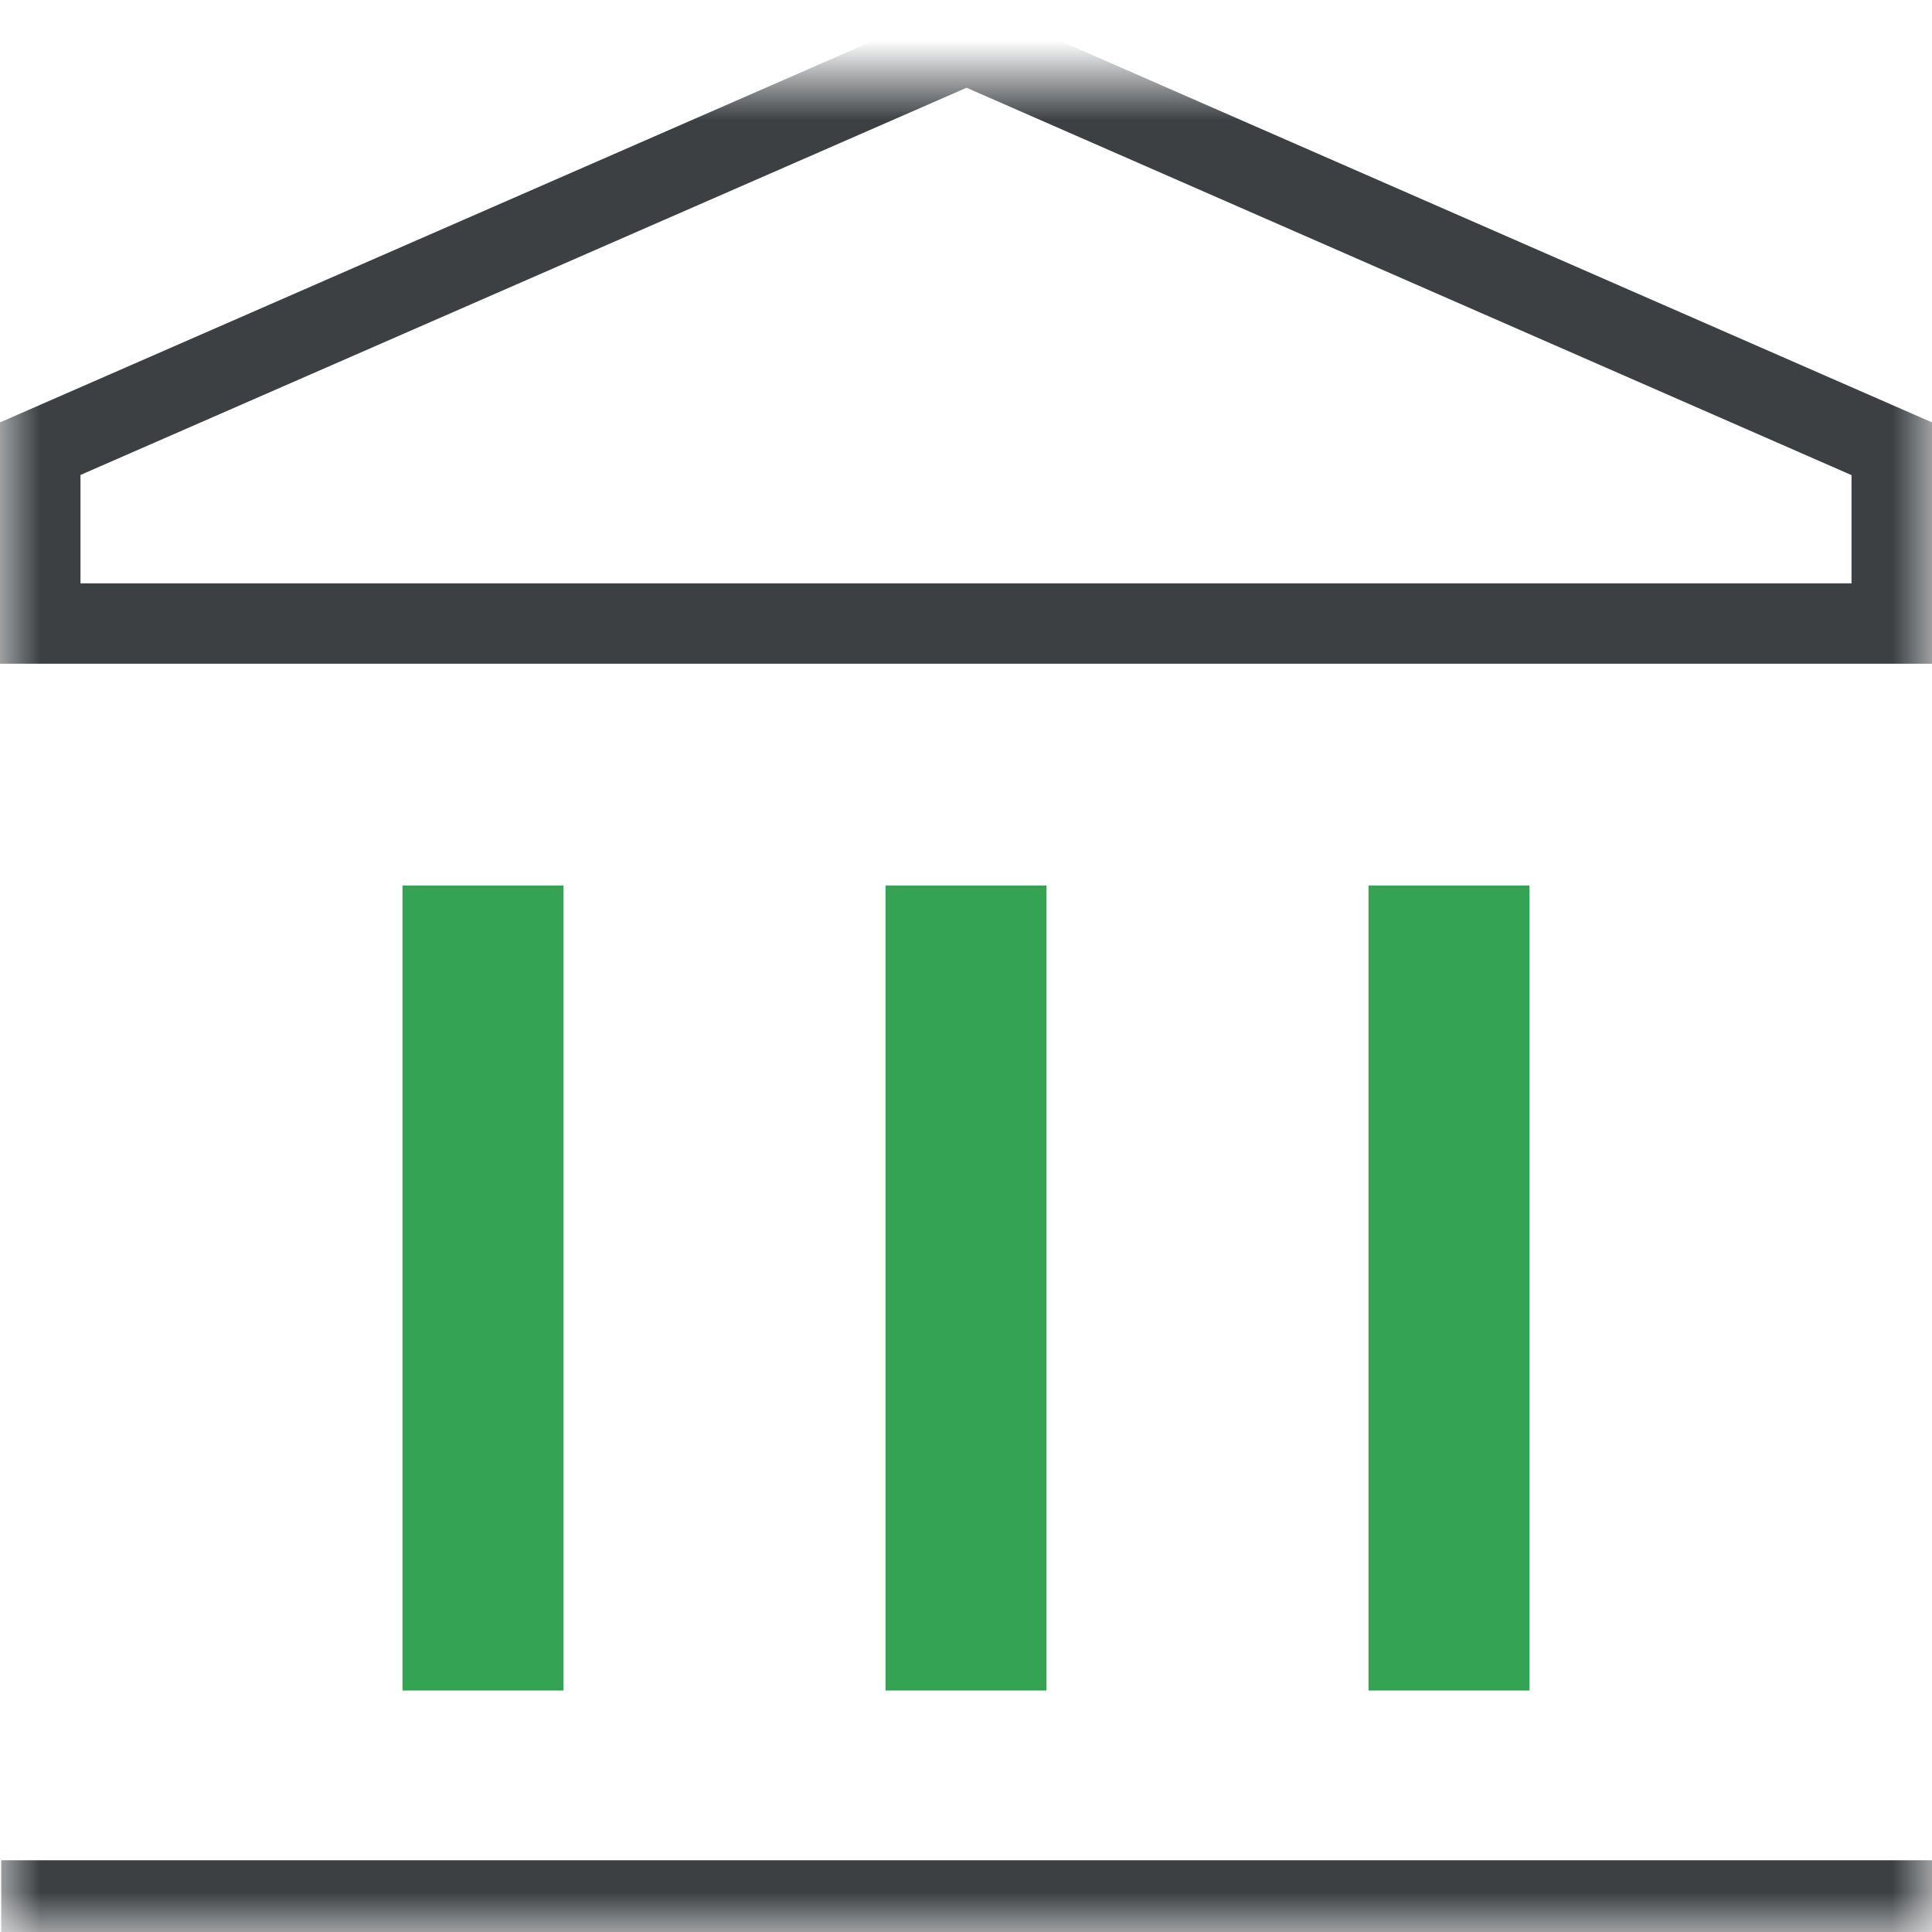
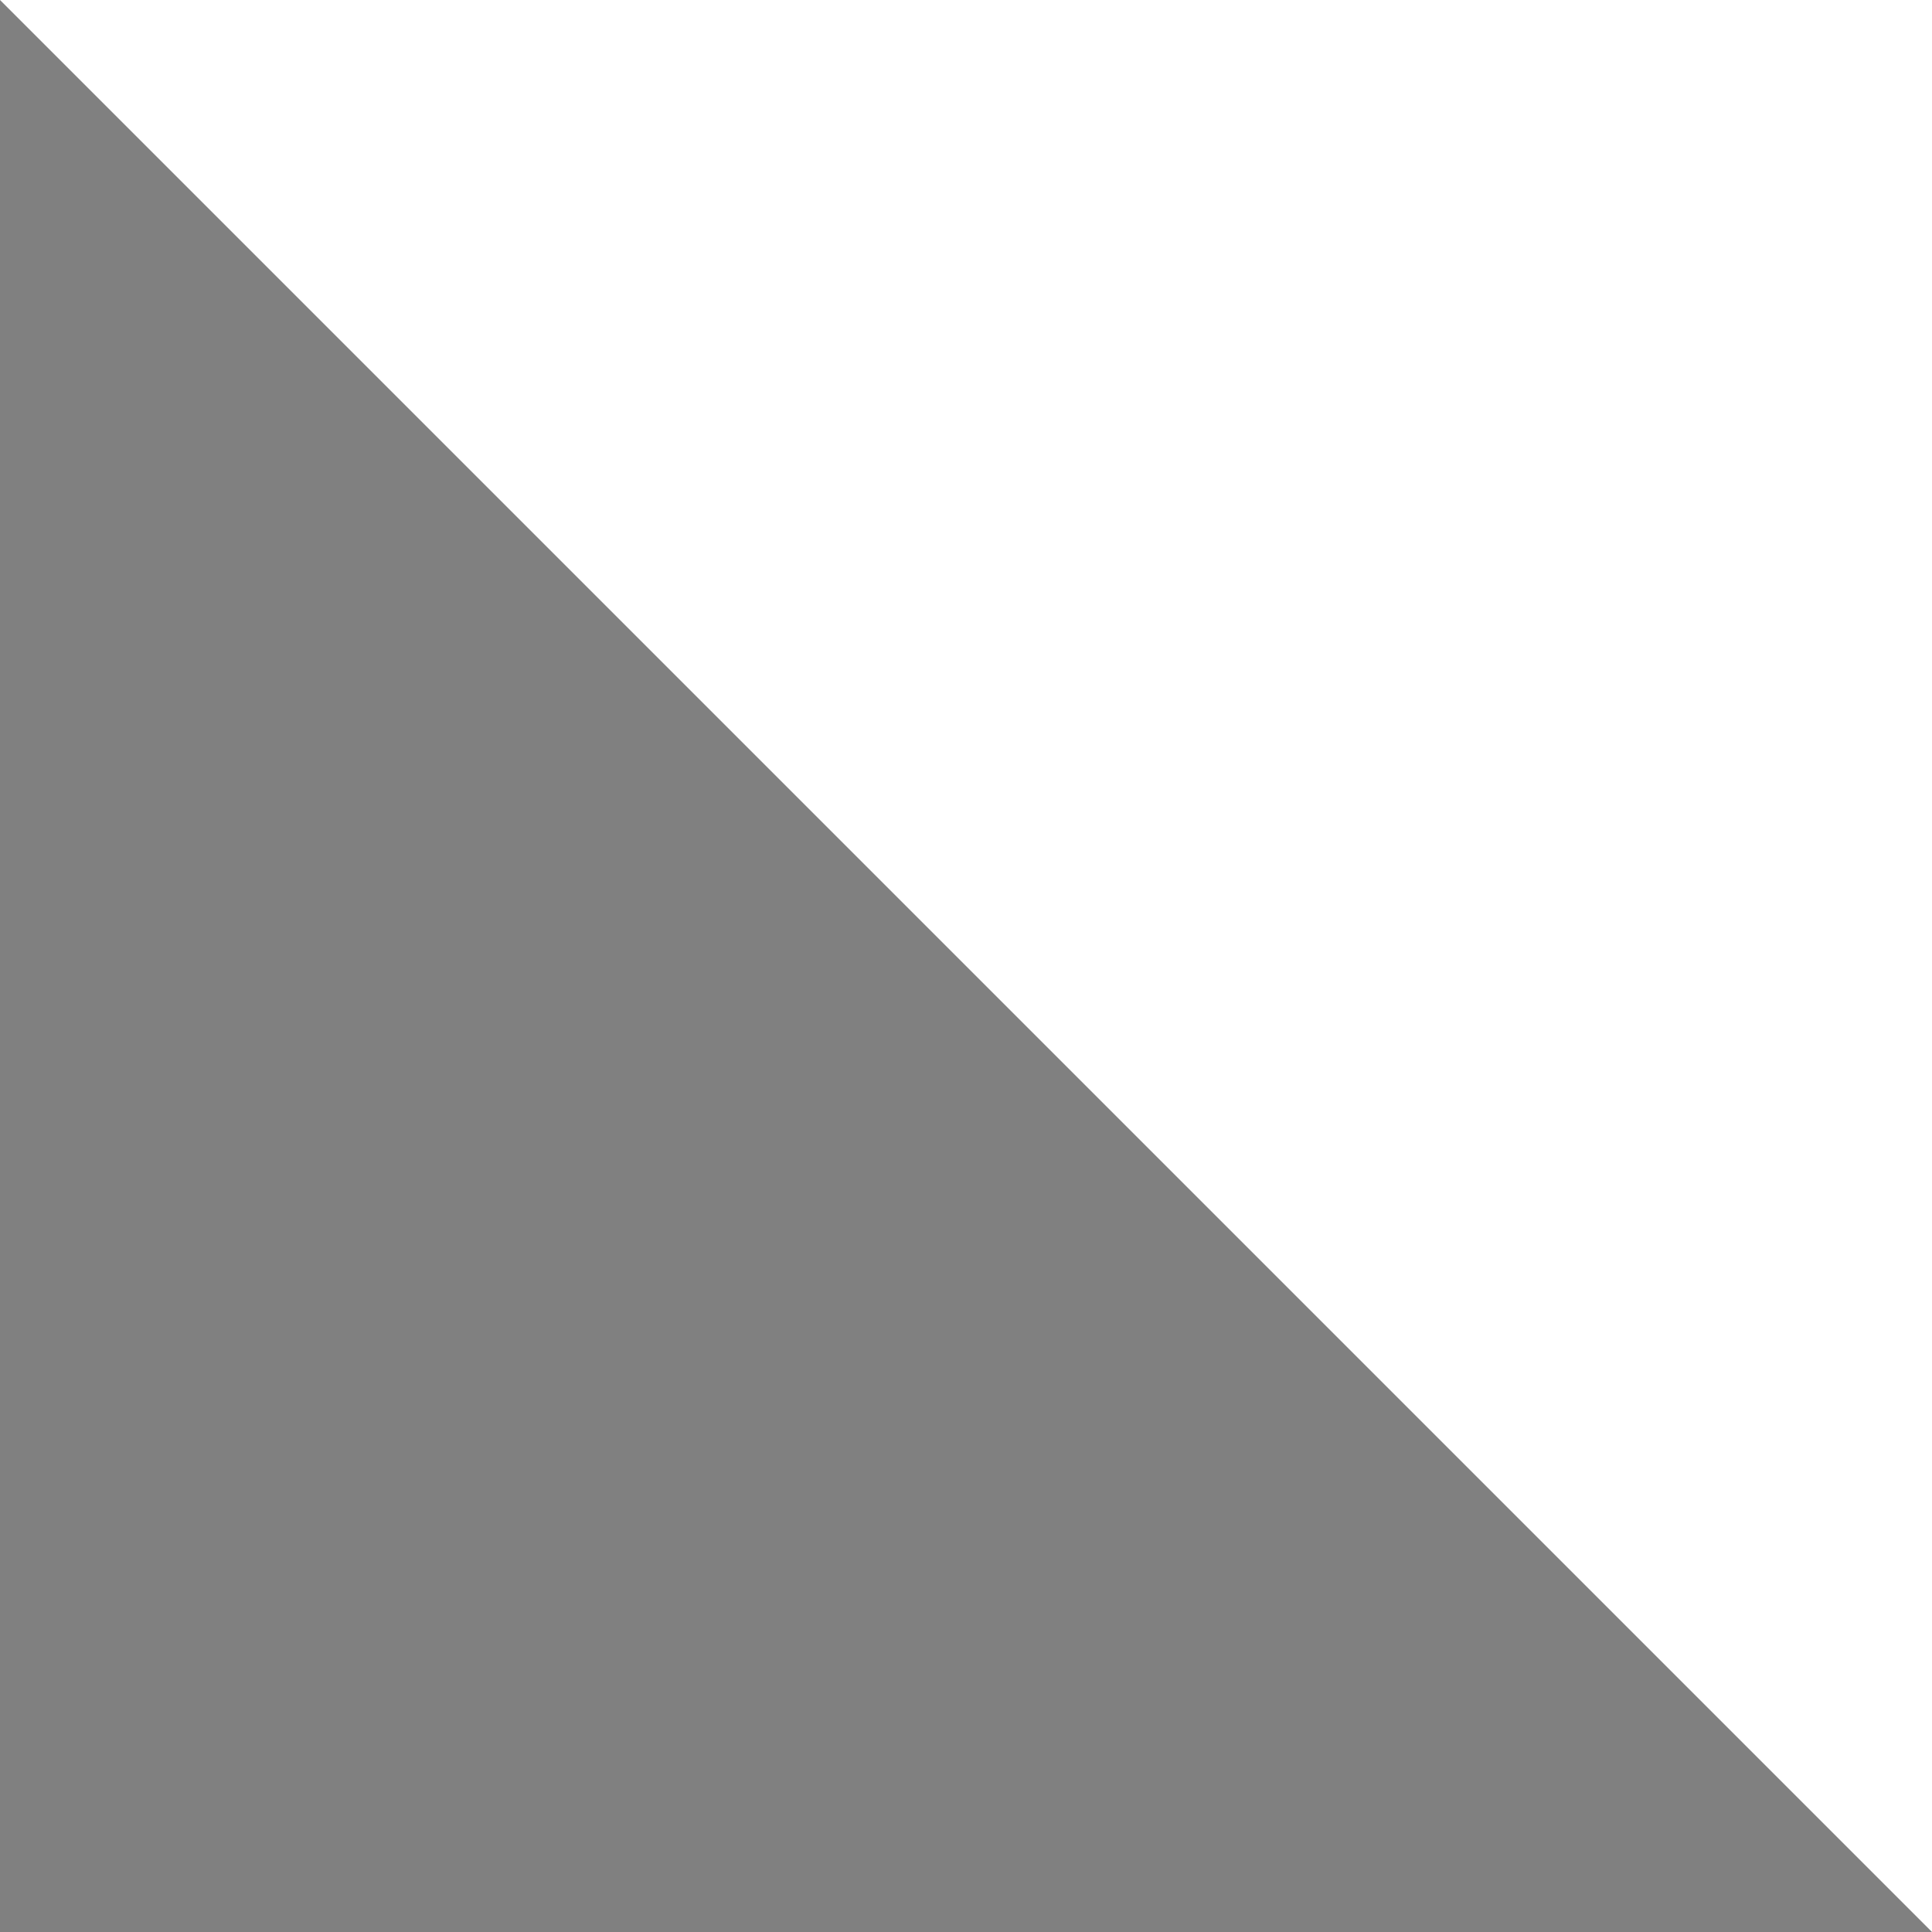
<svg xmlns="http://www.w3.org/2000/svg" xmlns:xlink="http://www.w3.org/1999/xlink" width="24" height="24">
  <rect width="100%" height="100%" fill="#808080" stroke="none" />
  <defs>
-     <path id="a" d="M0-1h24v24H0z" />
+     <path id="a" d="M0-1h24v24z" />
  </defs>
  <g transform="translate(0 1)" fill="none" fill-rule="evenodd">
    <mask id="b" fill="#fff">
      <use xlink:href="#a" />
    </mask>
    <use fill="#FFF" xlink:href="#a" />
    <g mask="url(#b)">
-       <path fill="#34A353" d="M5 20h2V10H5zM11 20h2V10h-2zM17 20h2V10h-2z" />
-       <path stroke="#3C4043" d="M.015 22.609H24" />
-       <path d="M0 4.247v2.998h24V4.247L12.007-1 0 4.247zM1 4.9L12.007.09 23 4.902v1.344H1V4.9z" fill="#3C4043" />
-     </g>
+       </g>
  </g>
</svg>